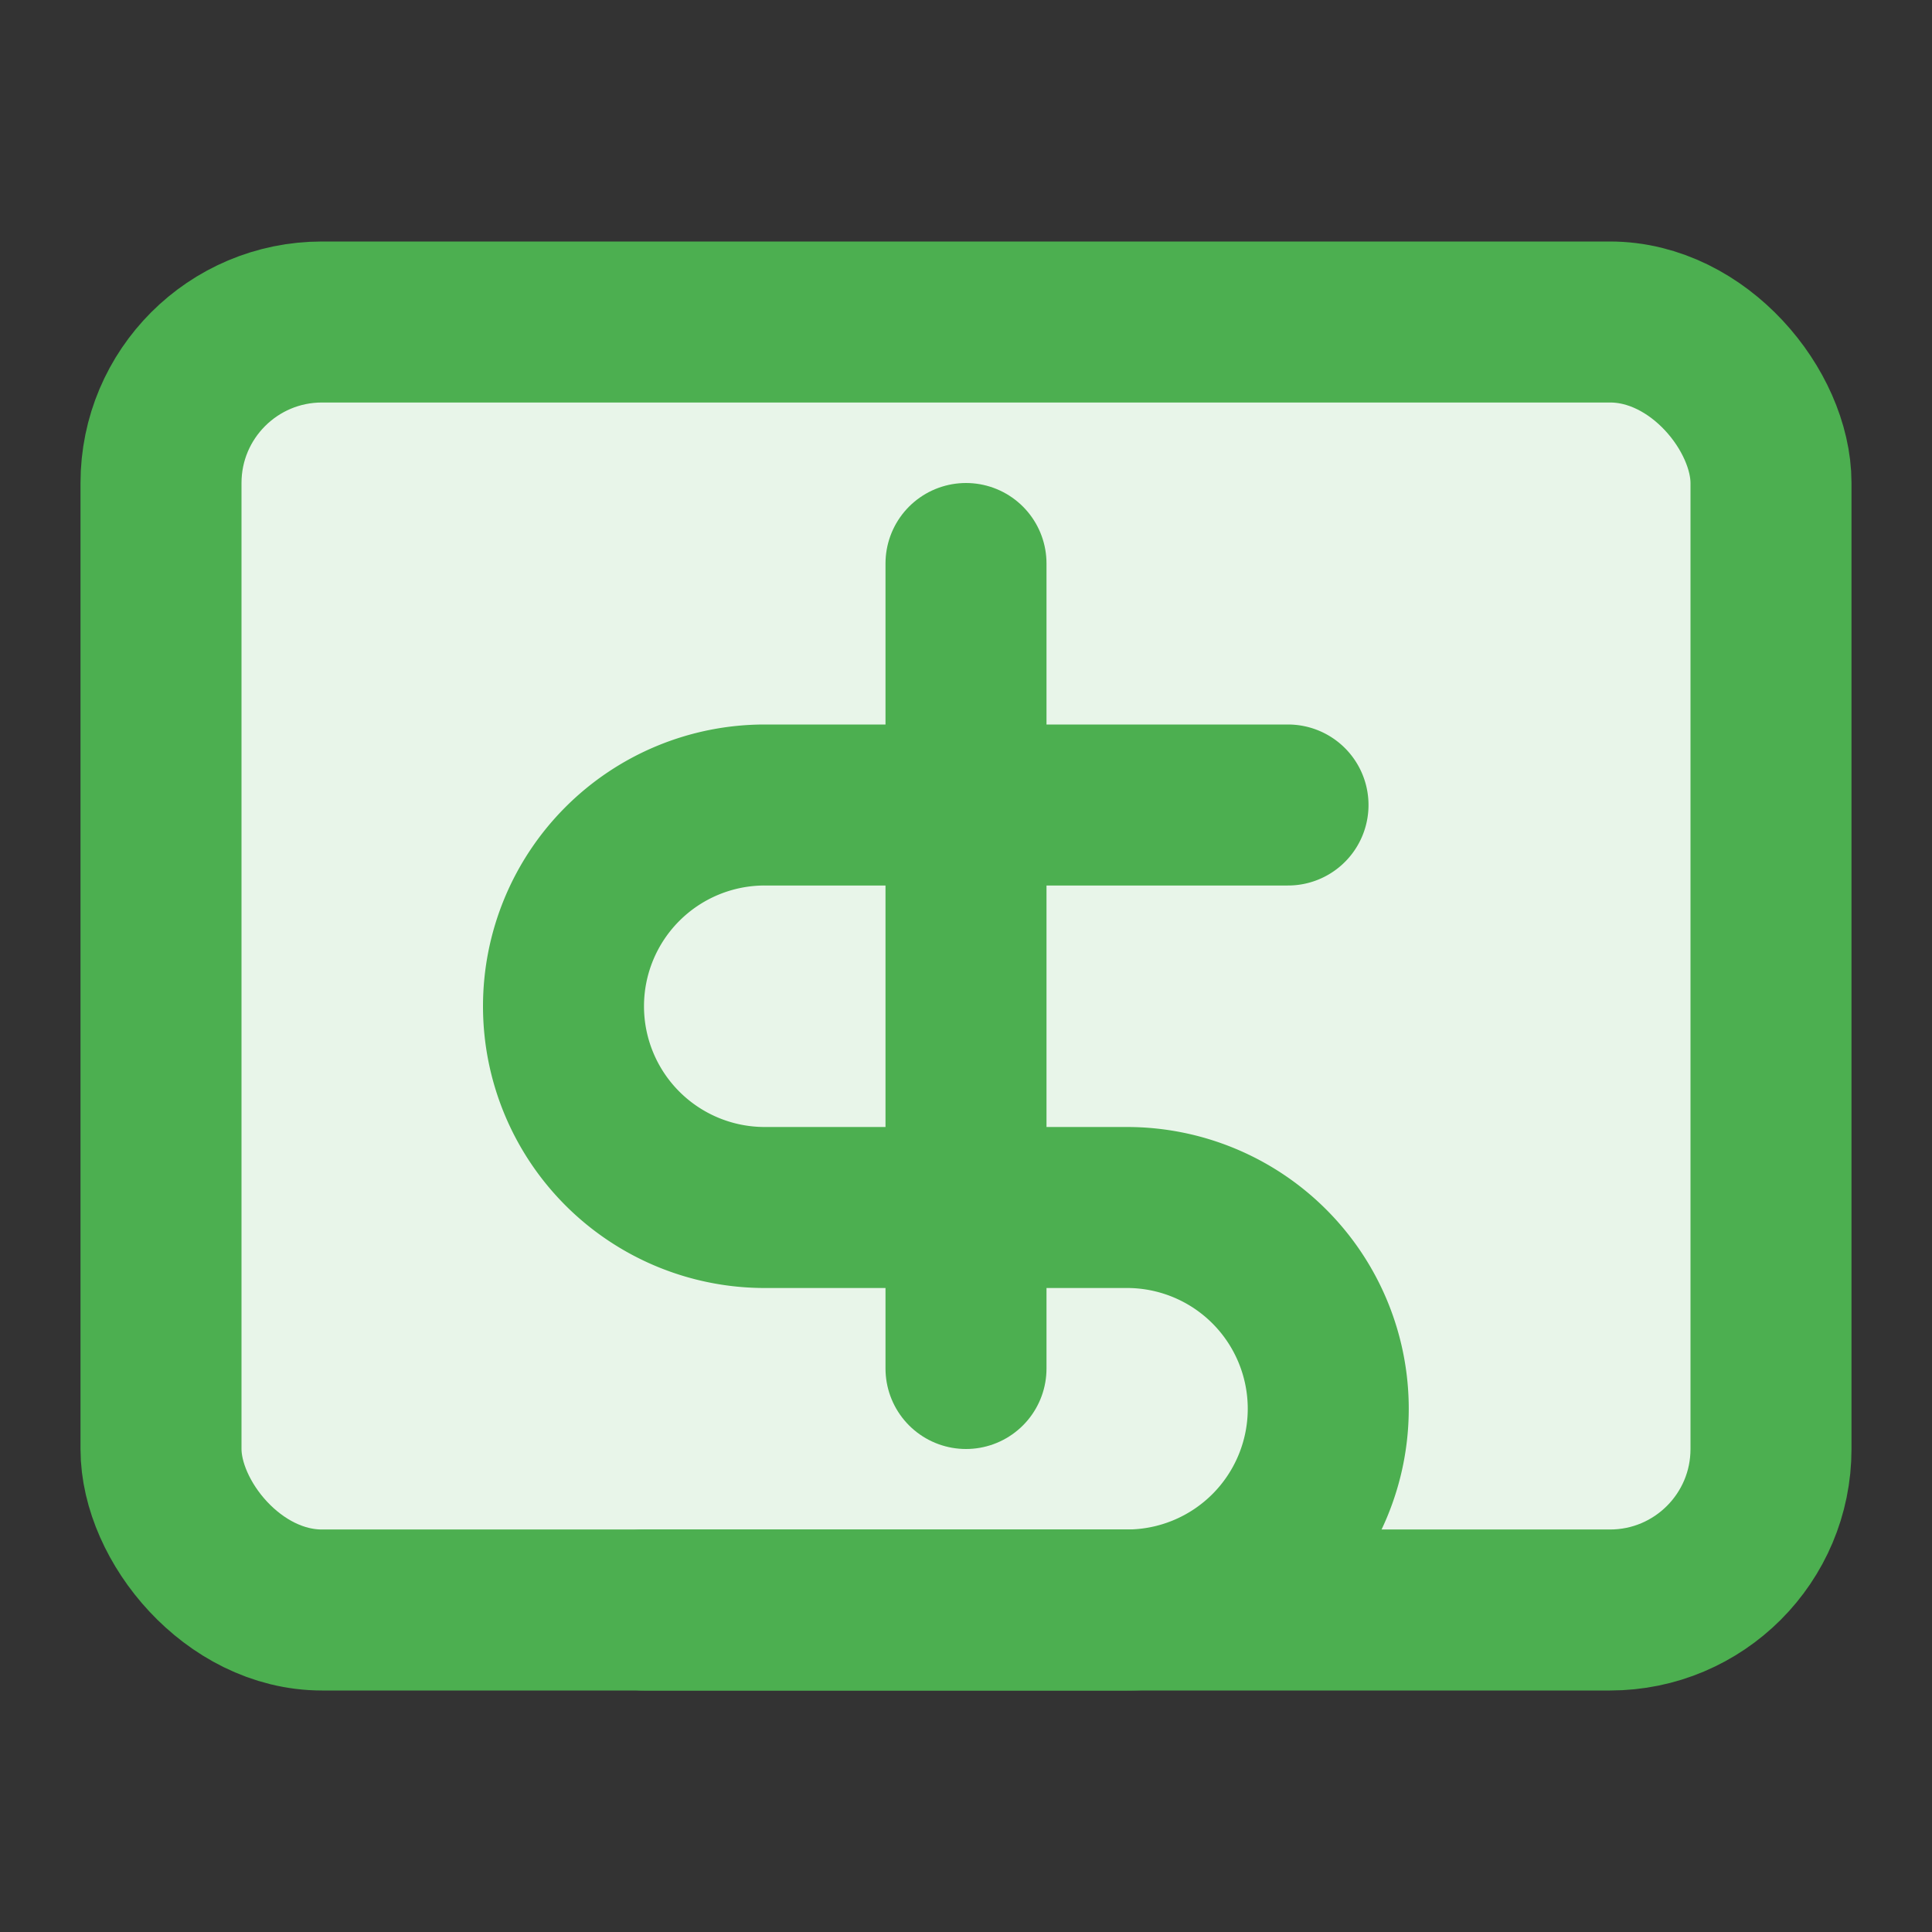
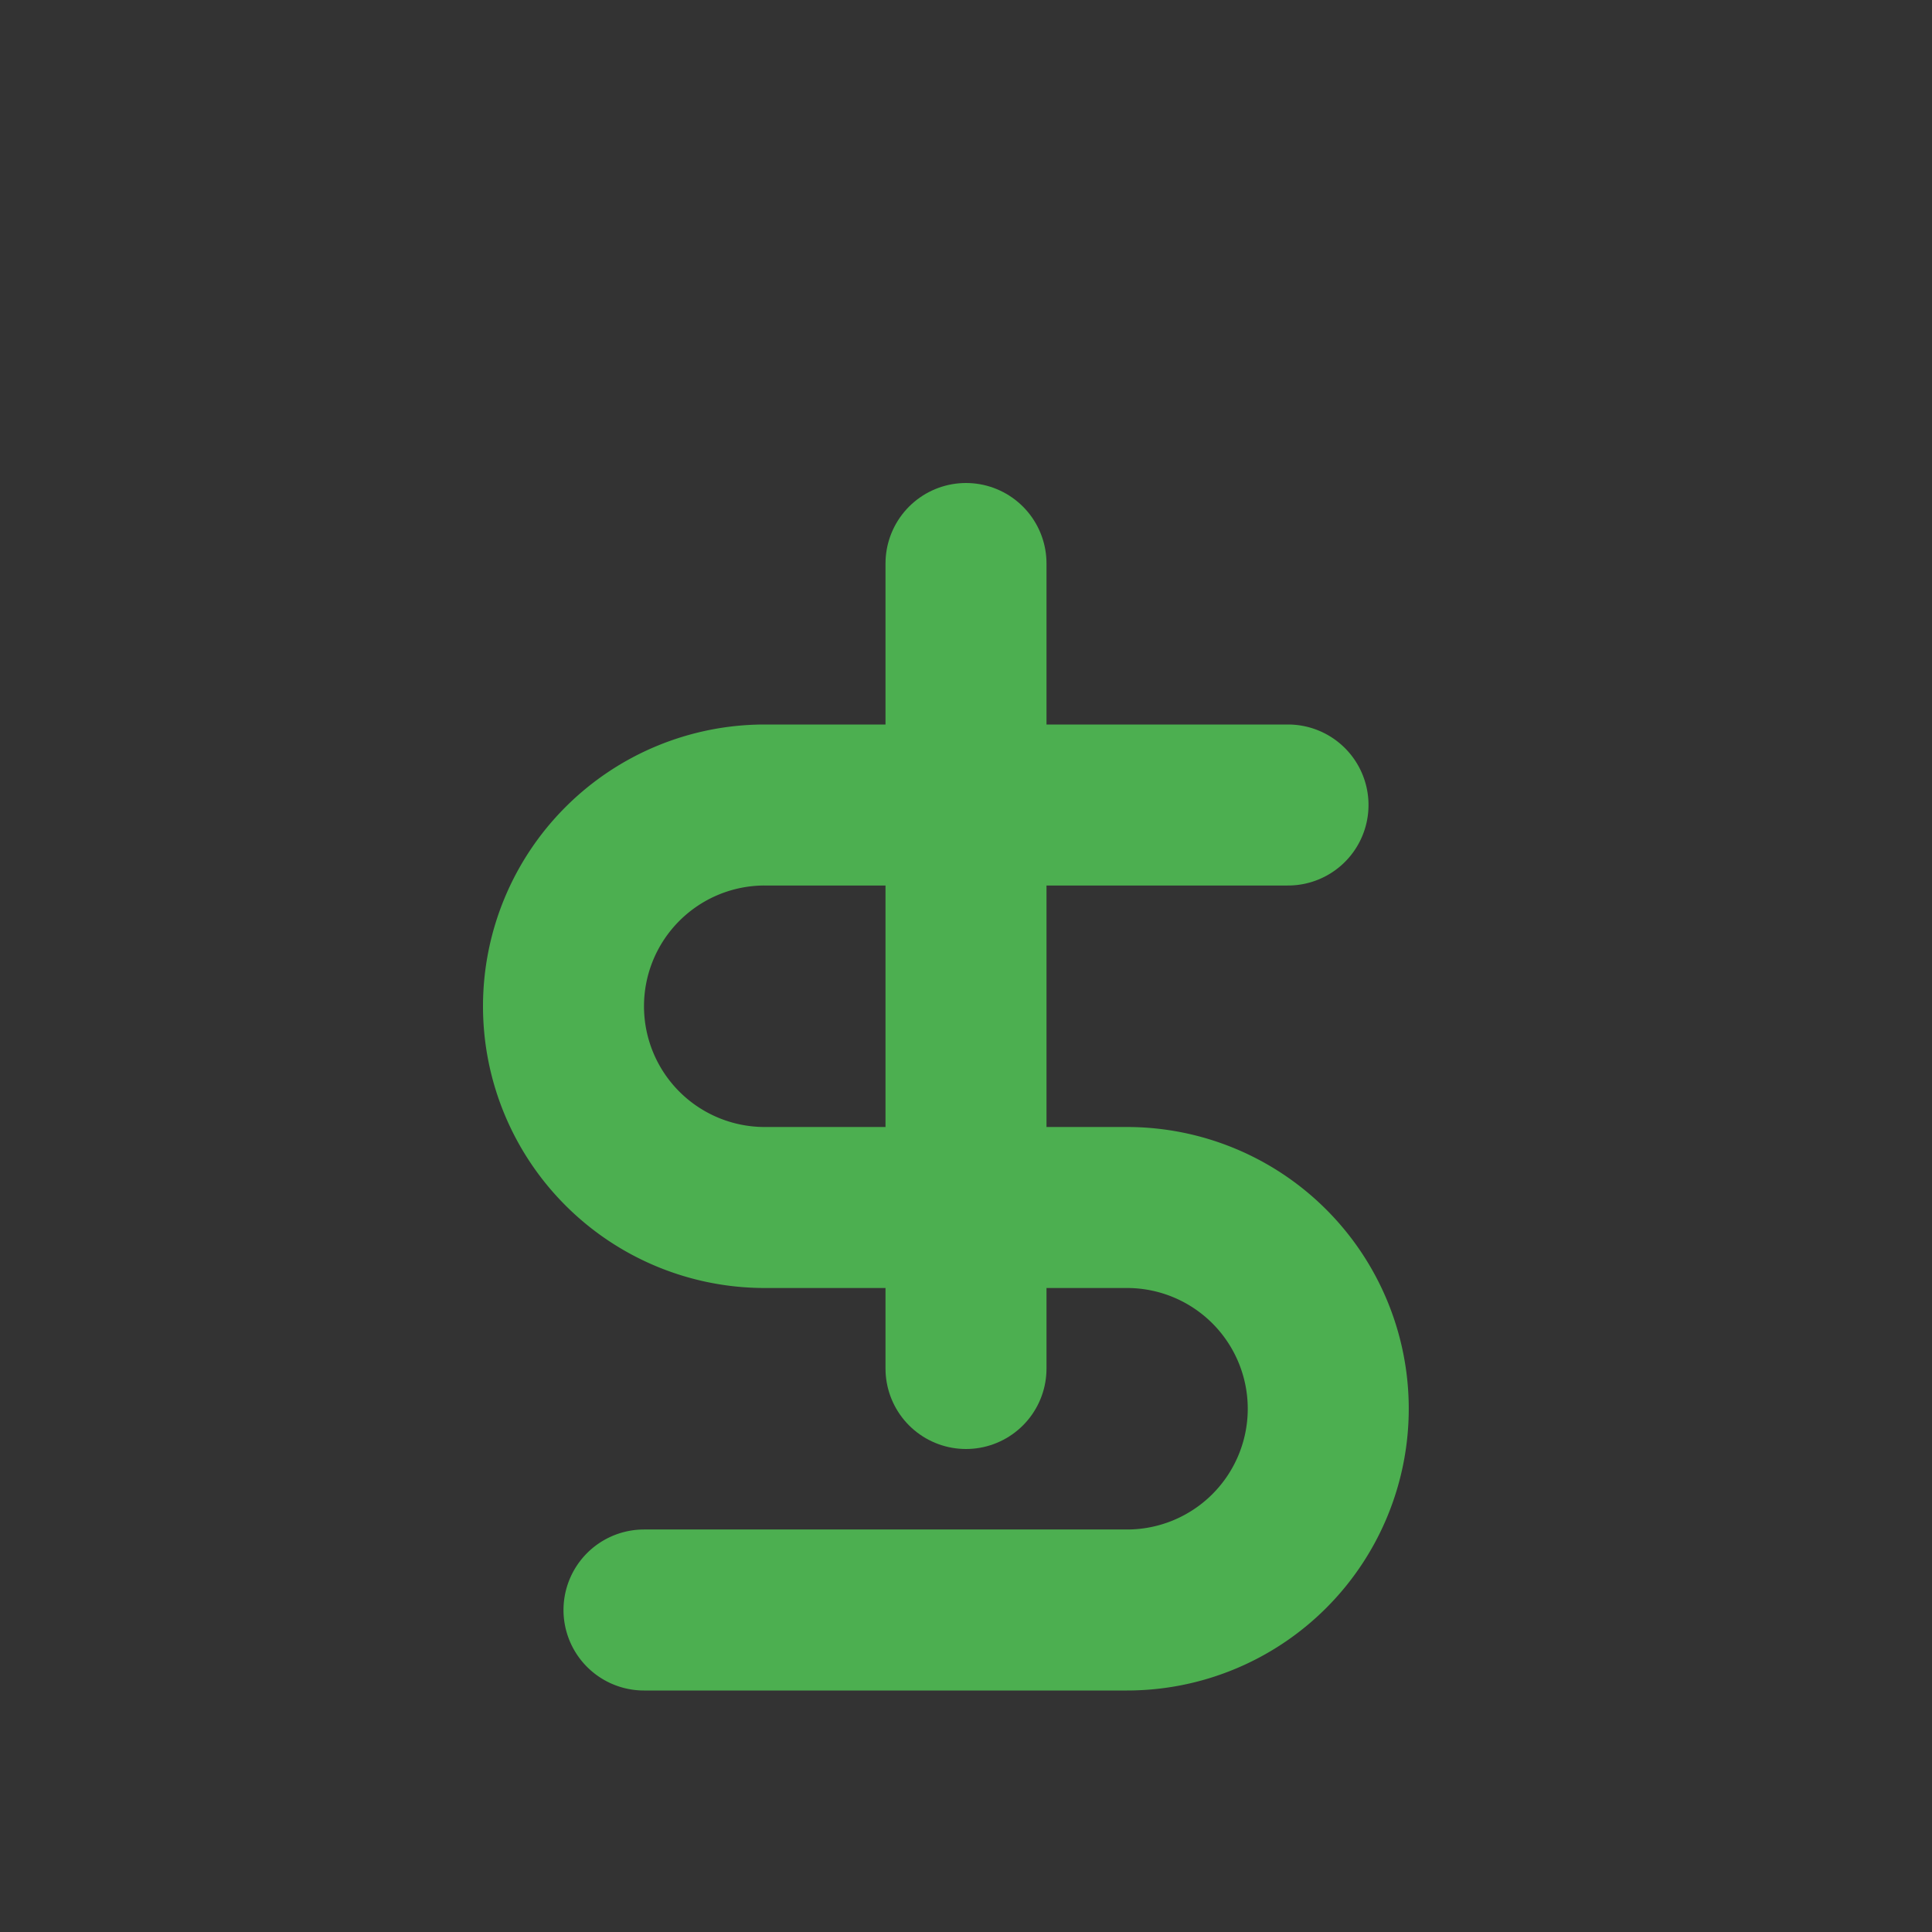
<svg xmlns="http://www.w3.org/2000/svg" width="24" height="24" viewBox="0 0 24 24" fill="none" stroke="#4CAF50" stroke-width="2" stroke-linecap="round" stroke-linejoin="round">
  <rect x="0" y="0" width="24" height="24" fill="#333333" stroke="none" />
-   <rect x="2" y="4" width="20" height="16" rx="2" ry="2" fill="#E8F5E9" stroke="#4CAF50" />
  <line x1="12" y1="7" x2="12" y2="17" stroke="#4CAF50" />
  <path d="M16 10H9.5a2.5 2.5 0 0 0 0 5H14a2.5 2.5 0 0 1 0 5H8" stroke="#4CAF50" />
</svg>